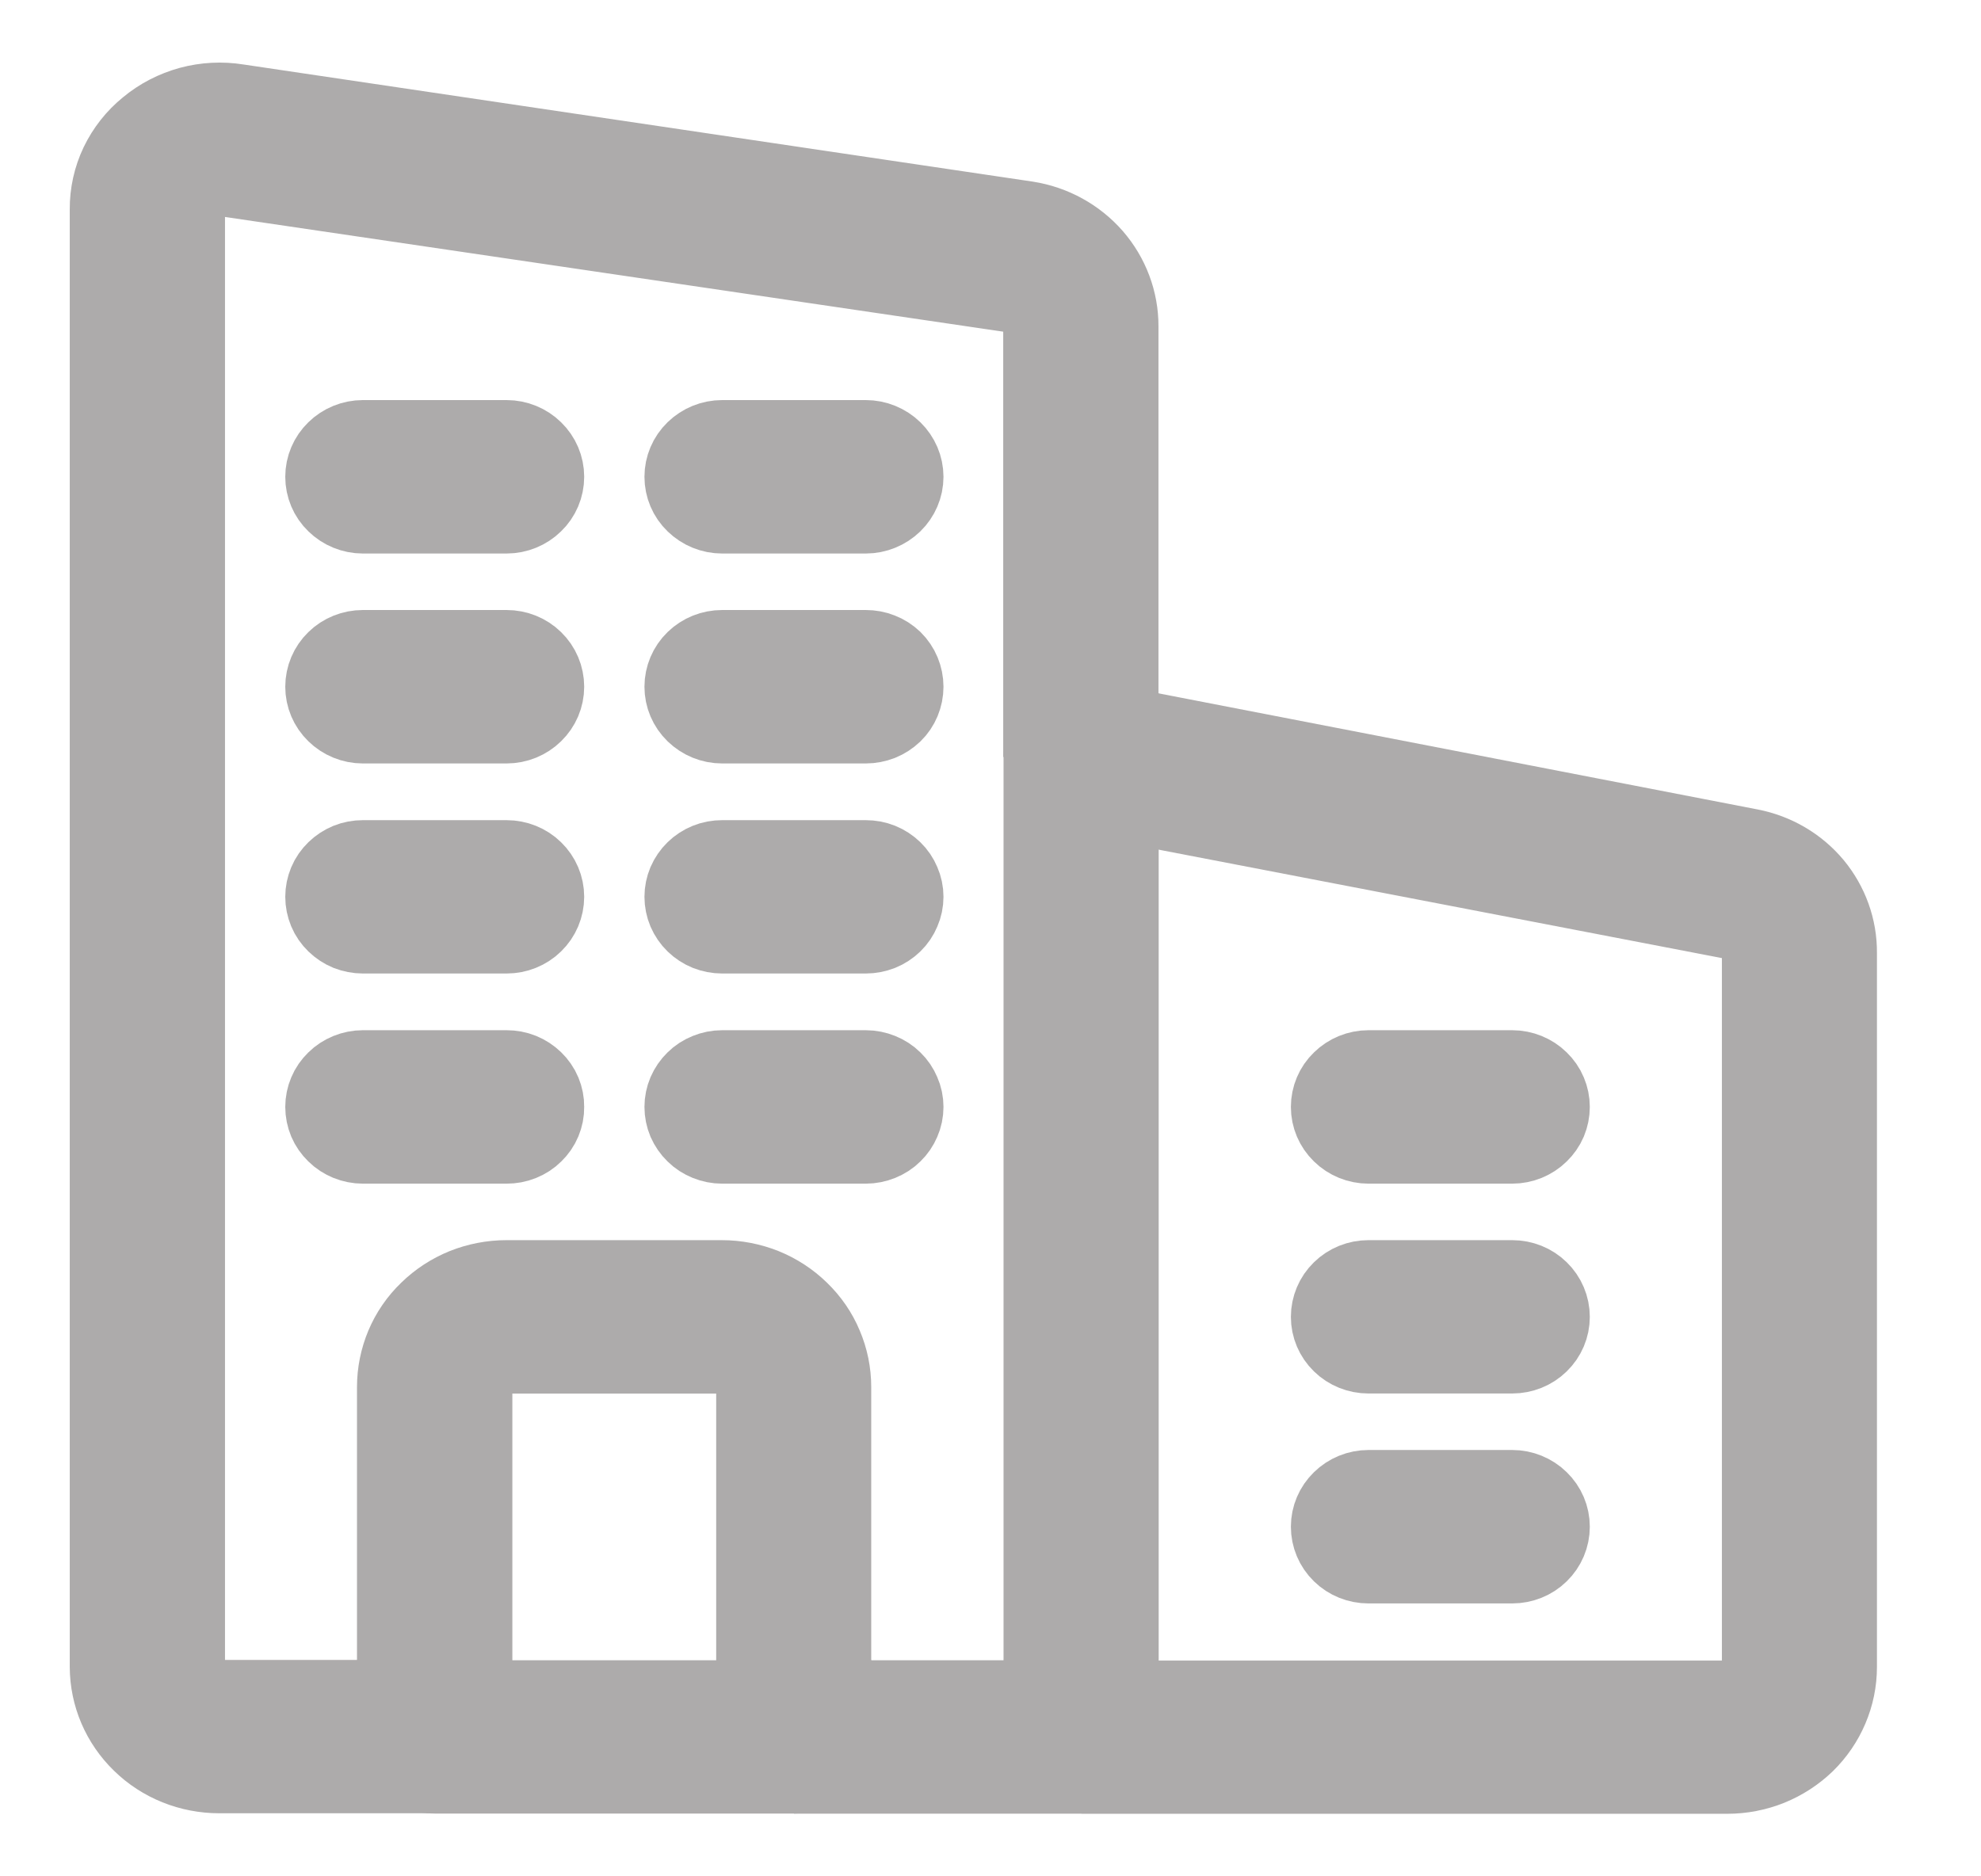
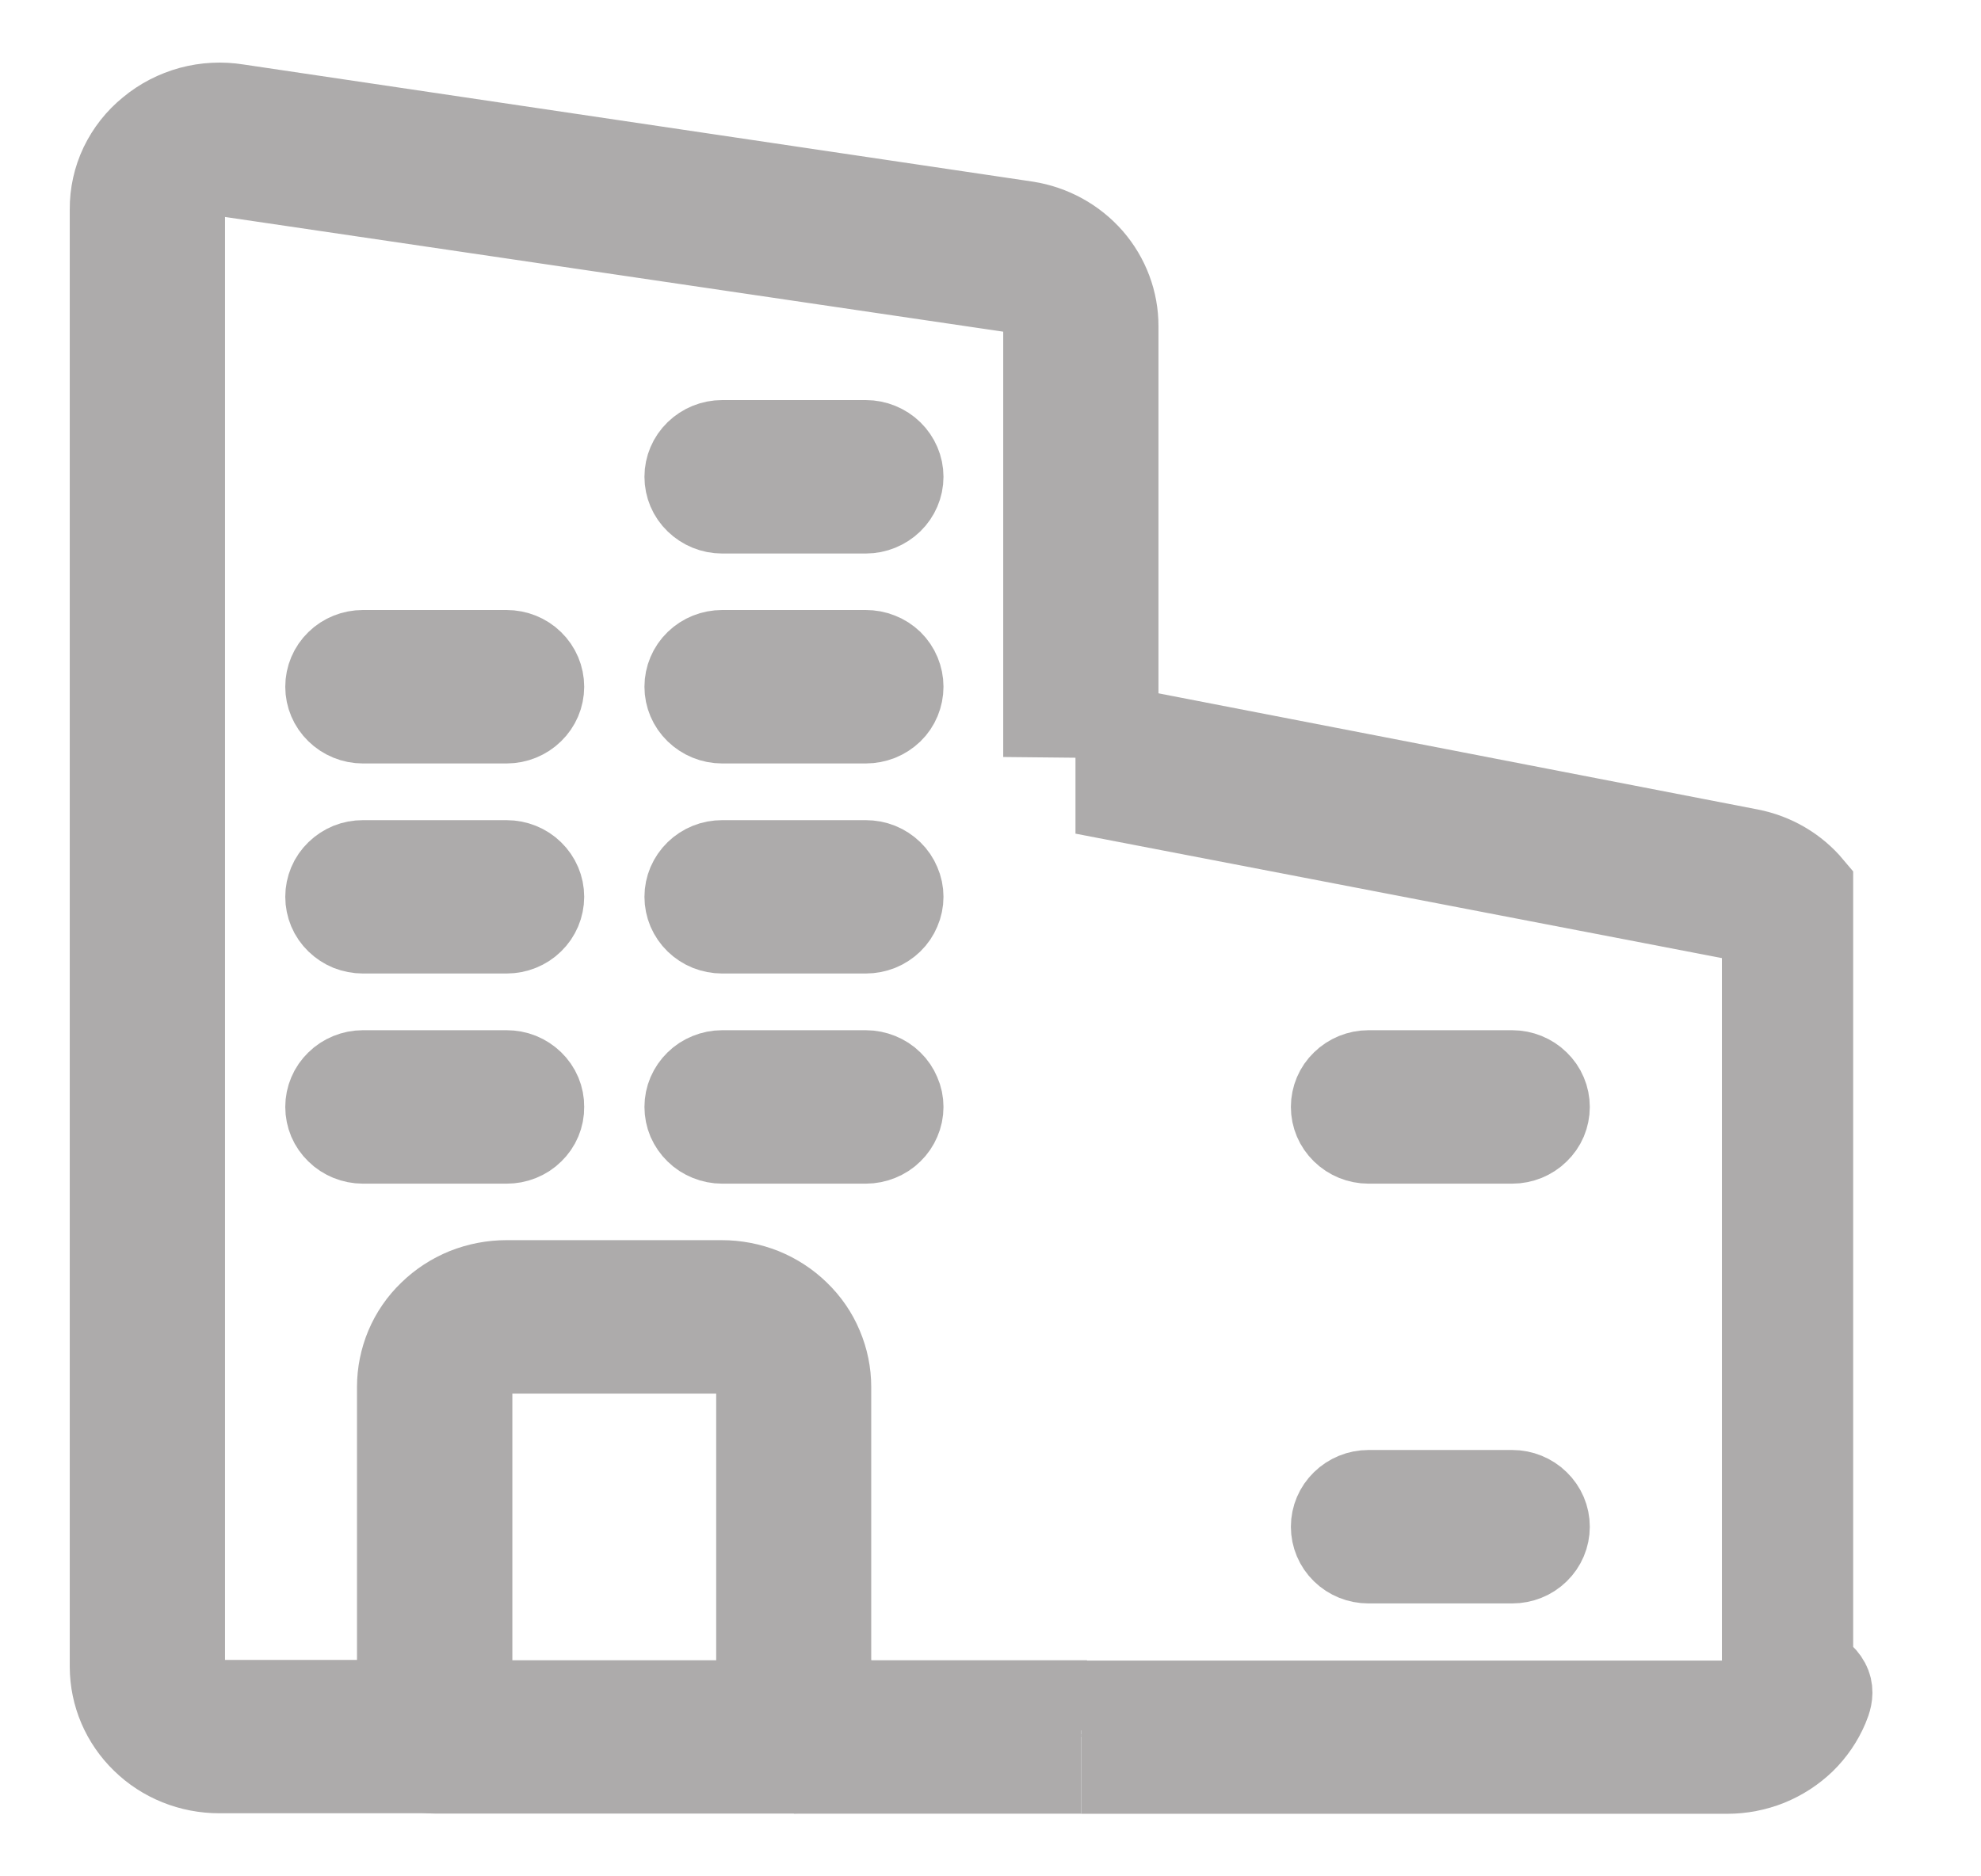
<svg xmlns="http://www.w3.org/2000/svg" width="19" height="18" viewBox="0 0 19 18" fill="none">
-   <path d="M10.715 6.982L16.782 8.158C17.015 8.203 17.224 8.326 17.374 8.505C17.523 8.685 17.604 8.91 17.602 9.141V15.992C17.602 16.125 17.575 16.256 17.523 16.378C17.471 16.501 17.395 16.612 17.299 16.706C17.202 16.799 17.088 16.873 16.962 16.924C16.837 16.974 16.702 17 16.566 17H10.37C10.415 17 10.46 16.992 10.502 16.975C10.544 16.958 10.582 16.933 10.615 16.902C10.647 16.871 10.672 16.834 10.689 16.793C10.706 16.752 10.715 16.708 10.715 16.664V16.33H16.571C16.662 16.329 16.749 16.294 16.814 16.231C16.878 16.168 16.915 16.083 16.915 15.994V9.138C16.915 9.062 16.889 8.988 16.84 8.928C16.791 8.868 16.723 8.826 16.646 8.809L10.715 7.667V6.982Z" stroke="#adabab" stroke-width="0.8" />
+   <path d="M10.715 6.982L16.782 8.158C17.015 8.203 17.224 8.326 17.374 8.505V15.992C17.602 16.125 17.575 16.256 17.523 16.378C17.471 16.501 17.395 16.612 17.299 16.706C17.202 16.799 17.088 16.873 16.962 16.924C16.837 16.974 16.702 17 16.566 17H10.37C10.415 17 10.46 16.992 10.502 16.975C10.544 16.958 10.582 16.933 10.615 16.902C10.647 16.871 10.672 16.834 10.689 16.793C10.706 16.752 10.715 16.708 10.715 16.664V16.33H16.571C16.662 16.329 16.749 16.294 16.814 16.231C16.878 16.168 16.915 16.083 16.915 15.994V9.138C16.915 9.062 16.889 8.988 16.84 8.928C16.791 8.868 16.723 8.826 16.646 8.809L10.715 7.667V6.982Z" stroke="#adabab" stroke-width="0.8" />
  <path d="M14.504 10.283C14.549 10.283 14.594 10.292 14.636 10.309C14.677 10.326 14.715 10.35 14.747 10.382C14.779 10.413 14.805 10.45 14.822 10.491C14.839 10.531 14.848 10.575 14.848 10.619C14.848 10.663 14.839 10.707 14.822 10.748C14.805 10.788 14.779 10.825 14.747 10.856C14.715 10.888 14.677 10.912 14.636 10.929C14.594 10.946 14.549 10.955 14.504 10.955H13.125C13.034 10.955 12.946 10.919 12.882 10.856C12.817 10.793 12.781 10.708 12.781 10.619C12.781 10.53 12.817 10.444 12.882 10.382C12.946 10.319 13.034 10.283 13.125 10.283H14.504Z" stroke="#adabab" stroke-width="0.8" />
-   <path d="M14.504 12.297C14.595 12.297 14.683 12.332 14.747 12.395C14.812 12.458 14.848 12.544 14.848 12.633C14.848 12.722 14.812 12.807 14.747 12.87C14.683 12.933 14.595 12.968 14.504 12.968H13.125C13.034 12.968 12.946 12.933 12.882 12.87C12.817 12.807 12.781 12.722 12.781 12.633C12.781 12.544 12.817 12.458 12.882 12.395C12.946 12.332 13.034 12.297 13.125 12.297H14.504Z" stroke="#adabab" stroke-width="0.8" />
  <path d="M14.504 14.31C14.595 14.31 14.683 14.346 14.747 14.409C14.812 14.472 14.848 14.557 14.848 14.646C14.848 14.735 14.812 14.821 14.747 14.884C14.683 14.947 14.595 14.982 14.504 14.982H13.125C13.034 14.982 12.946 14.947 12.882 14.884C12.817 14.821 12.781 14.735 12.781 14.646C12.781 14.557 12.817 14.472 12.882 14.409C12.946 14.346 13.034 14.31 13.125 14.31H14.504Z" stroke="#adabab" stroke-width="0.8" />
-   <path d="M10.714 16.66C10.714 16.75 10.678 16.835 10.613 16.898C10.549 16.961 10.461 16.996 10.37 16.996C10.278 16.996 10.191 16.961 10.126 16.898C10.062 16.835 10.025 16.75 10.025 16.66V7.258C10.026 7.208 10.038 7.159 10.059 7.114C10.08 7.069 10.111 7.029 10.149 6.996C10.19 6.965 10.236 6.943 10.286 6.93C10.335 6.918 10.387 6.917 10.438 6.926L10.713 6.98V16.66H10.714Z" stroke="#adabab" stroke-width="0.8" />
  <path d="M10.026 16.327V16.663C10.026 16.707 10.034 16.751 10.051 16.792C10.069 16.833 10.094 16.87 10.126 16.901C10.158 16.933 10.196 16.957 10.238 16.974C10.28 16.991 10.325 16.999 10.37 16.999H7.614C7.659 16.999 7.704 16.991 7.746 16.974C7.788 16.957 7.826 16.933 7.858 16.901C7.891 16.87 7.916 16.833 7.933 16.792C7.95 16.751 7.959 16.707 7.958 16.663V16.327H10.026Z" stroke="#adabab" stroke-width="0.8" />
  <path d="M8.304 4.238C8.395 4.238 8.483 4.274 8.548 4.337C8.612 4.4 8.649 4.485 8.649 4.574C8.649 4.663 8.612 4.749 8.548 4.811C8.483 4.874 8.395 4.91 8.304 4.91H6.926C6.834 4.91 6.747 4.874 6.682 4.811C6.617 4.749 6.581 4.663 6.581 4.574C6.581 4.485 6.617 4.4 6.682 4.337C6.747 4.274 6.834 4.238 6.926 4.238H8.304Z" stroke="#adabab" stroke-width="0.8" />
  <path d="M8.649 6.588C8.649 6.632 8.64 6.676 8.623 6.717C8.606 6.758 8.581 6.795 8.549 6.826C8.516 6.857 8.478 6.882 8.436 6.899C8.394 6.915 8.349 6.924 8.304 6.924H6.926C6.834 6.924 6.747 6.888 6.682 6.825C6.617 6.762 6.581 6.677 6.581 6.588C6.581 6.499 6.617 6.413 6.682 6.35C6.747 6.287 6.834 6.252 6.926 6.252H8.304C8.349 6.252 8.394 6.26 8.436 6.277C8.478 6.293 8.516 6.318 8.549 6.349C8.581 6.381 8.606 6.418 8.623 6.459C8.64 6.5 8.649 6.544 8.649 6.588V6.588Z" stroke="#adabab" stroke-width="0.8" />
  <path d="M8.304 8.268C8.349 8.268 8.394 8.276 8.436 8.293C8.478 8.31 8.516 8.335 8.548 8.366C8.58 8.397 8.605 8.434 8.622 8.475C8.64 8.516 8.649 8.559 8.649 8.603C8.649 8.647 8.64 8.691 8.622 8.732C8.605 8.773 8.58 8.81 8.548 8.841C8.516 8.872 8.478 8.897 8.436 8.914C8.394 8.93 8.349 8.939 8.304 8.939H6.926C6.88 8.939 6.836 8.93 6.794 8.914C6.752 8.897 6.714 8.872 6.682 8.841C6.65 8.81 6.625 8.773 6.607 8.732C6.59 8.691 6.581 8.647 6.581 8.603C6.581 8.559 6.59 8.516 6.607 8.475C6.625 8.434 6.65 8.397 6.682 8.366C6.714 8.335 6.752 8.31 6.794 8.293C6.836 8.276 6.88 8.268 6.926 8.268H8.304Z" stroke="#adabab" stroke-width="0.8" />
  <path d="M8.304 10.283C8.349 10.283 8.394 10.292 8.436 10.309C8.478 10.326 8.516 10.35 8.548 10.382C8.58 10.413 8.605 10.45 8.622 10.491C8.64 10.531 8.649 10.575 8.649 10.619C8.649 10.663 8.64 10.707 8.622 10.748C8.605 10.788 8.58 10.825 8.548 10.856C8.516 10.888 8.478 10.912 8.436 10.929C8.394 10.946 8.349 10.955 8.304 10.955H6.926C6.88 10.955 6.836 10.946 6.794 10.929C6.752 10.912 6.714 10.888 6.682 10.856C6.65 10.825 6.625 10.788 6.607 10.748C6.59 10.707 6.581 10.663 6.581 10.619C6.581 10.575 6.59 10.531 6.607 10.491C6.625 10.45 6.65 10.413 6.682 10.382C6.714 10.35 6.752 10.326 6.794 10.309C6.836 10.292 6.88 10.283 6.926 10.283H8.304Z" stroke="#adabab" stroke-width="0.8" />
  <path d="M5.203 10.619C5.204 10.663 5.195 10.707 5.178 10.748C5.161 10.789 5.135 10.826 5.103 10.857C5.071 10.889 5.033 10.913 4.991 10.93C4.949 10.947 4.904 10.955 4.859 10.955H3.48C3.435 10.955 3.39 10.946 3.348 10.929C3.307 10.912 3.269 10.888 3.237 10.856C3.205 10.825 3.179 10.788 3.162 10.748C3.145 10.707 3.136 10.663 3.136 10.619C3.136 10.575 3.145 10.531 3.162 10.491C3.179 10.45 3.205 10.413 3.237 10.382C3.269 10.35 3.307 10.326 3.348 10.309C3.39 10.292 3.435 10.283 3.48 10.283H4.859C4.904 10.283 4.949 10.291 4.991 10.308C5.033 10.325 5.071 10.35 5.103 10.381C5.135 10.412 5.161 10.449 5.178 10.49C5.195 10.531 5.204 10.575 5.203 10.619V10.619Z" stroke="#adabab" stroke-width="0.8" />
-   <path d="M4.859 4.238C4.95 4.238 5.038 4.274 5.102 4.337C5.167 4.4 5.203 4.485 5.203 4.574C5.203 4.663 5.167 4.749 5.102 4.811C5.038 4.874 4.95 4.91 4.859 4.91H3.48C3.389 4.91 3.301 4.874 3.237 4.811C3.172 4.749 3.136 4.663 3.136 4.574C3.136 4.485 3.172 4.4 3.237 4.337C3.301 4.274 3.389 4.238 3.48 4.238H4.859Z" stroke="#adabab" stroke-width="0.8" />
  <path d="M4.859 6.252C4.95 6.252 5.038 6.287 5.102 6.35C5.167 6.413 5.203 6.499 5.203 6.588C5.203 6.677 5.167 6.762 5.102 6.825C5.038 6.888 4.95 6.924 4.859 6.924H3.48C3.389 6.924 3.301 6.888 3.237 6.825C3.172 6.762 3.136 6.677 3.136 6.588C3.136 6.499 3.172 6.413 3.237 6.35C3.301 6.287 3.389 6.252 3.48 6.252H4.859Z" stroke="#adabab" stroke-width="0.8" />
  <path d="M4.859 8.268C4.95 8.268 5.038 8.303 5.102 8.366C5.167 8.429 5.203 8.514 5.203 8.603C5.203 8.692 5.167 8.778 5.102 8.841C5.038 8.904 4.95 8.939 4.859 8.939H3.48C3.435 8.939 3.39 8.93 3.348 8.914C3.307 8.897 3.269 8.872 3.237 8.841C3.205 8.81 3.179 8.773 3.162 8.732C3.145 8.691 3.136 8.647 3.136 8.603C3.136 8.559 3.145 8.516 3.162 8.475C3.179 8.434 3.205 8.397 3.237 8.366C3.269 8.335 3.307 8.31 3.348 8.293C3.39 8.276 3.435 8.268 3.48 8.268H4.859Z" stroke="#adabab" stroke-width="0.8" />
  <path d="M7.269 13.305C7.269 13.216 7.232 13.131 7.168 13.068C7.103 13.005 7.016 12.969 6.925 12.969H4.858C4.813 12.969 4.768 12.977 4.726 12.994C4.684 13.011 4.646 13.035 4.614 13.066C4.582 13.098 4.556 13.135 4.539 13.176C4.522 13.217 4.513 13.261 4.514 13.305V16.324H3.824V13.305C3.824 13.172 3.851 13.041 3.902 12.919C3.954 12.796 4.03 12.685 4.127 12.592C4.223 12.498 4.337 12.424 4.462 12.373C4.588 12.323 4.722 12.297 4.858 12.297H6.922C7.058 12.297 7.192 12.323 7.318 12.373C7.443 12.424 7.557 12.498 7.653 12.592C7.749 12.685 7.826 12.796 7.877 12.919C7.929 13.041 7.956 13.172 7.956 13.305V16.324H7.269V13.305Z" stroke="#adabab" stroke-width="0.8" />
  <path d="M4.513 16.327H7.958V16.663C7.958 16.707 7.95 16.751 7.932 16.792C7.915 16.833 7.89 16.87 7.858 16.901C7.826 16.932 7.788 16.957 7.746 16.974C7.704 16.991 7.659 16.999 7.613 16.998H4.168C4.123 16.999 4.078 16.991 4.036 16.974C3.994 16.957 3.956 16.932 3.924 16.901C3.892 16.87 3.867 16.833 3.85 16.792C3.832 16.751 3.824 16.707 3.824 16.663V16.327H4.513Z" stroke="#adabab" stroke-width="0.8" />
  <path d="M2.275 1.014L9.847 2.138C10.088 2.176 10.308 2.297 10.467 2.479C10.625 2.661 10.712 2.893 10.711 3.131V6.983L10.434 6.929C10.384 6.92 10.332 6.922 10.283 6.934C10.233 6.946 10.186 6.969 10.146 7C10.108 7.032 10.077 7.073 10.056 7.118C10.034 7.163 10.023 7.212 10.022 7.262V3.129C10.023 3.049 9.994 2.972 9.941 2.91C9.888 2.849 9.815 2.807 9.734 2.794L2.165 1.678C2.145 1.673 2.124 1.67 2.103 1.671C2.022 1.671 1.943 1.699 1.882 1.752C1.843 1.783 1.812 1.821 1.79 1.866C1.769 1.91 1.758 1.958 1.758 2.007V15.991C1.76 16.079 1.796 16.164 1.861 16.226C1.925 16.288 2.012 16.323 2.103 16.324H3.825V16.659C3.824 16.704 3.833 16.747 3.85 16.788C3.867 16.829 3.893 16.866 3.925 16.898C3.957 16.929 3.995 16.953 4.037 16.97C4.079 16.987 4.124 16.995 4.169 16.995H2.103C1.829 16.995 1.566 16.89 1.373 16.701C1.179 16.513 1.07 16.258 1.069 15.991V2.008C1.068 1.862 1.1 1.717 1.163 1.585C1.227 1.452 1.319 1.335 1.434 1.242C1.549 1.146 1.684 1.077 1.829 1.037C1.974 0.998 2.126 0.99 2.275 1.014V1.014Z" stroke="#adabab" stroke-width="0.8" />
</svg>